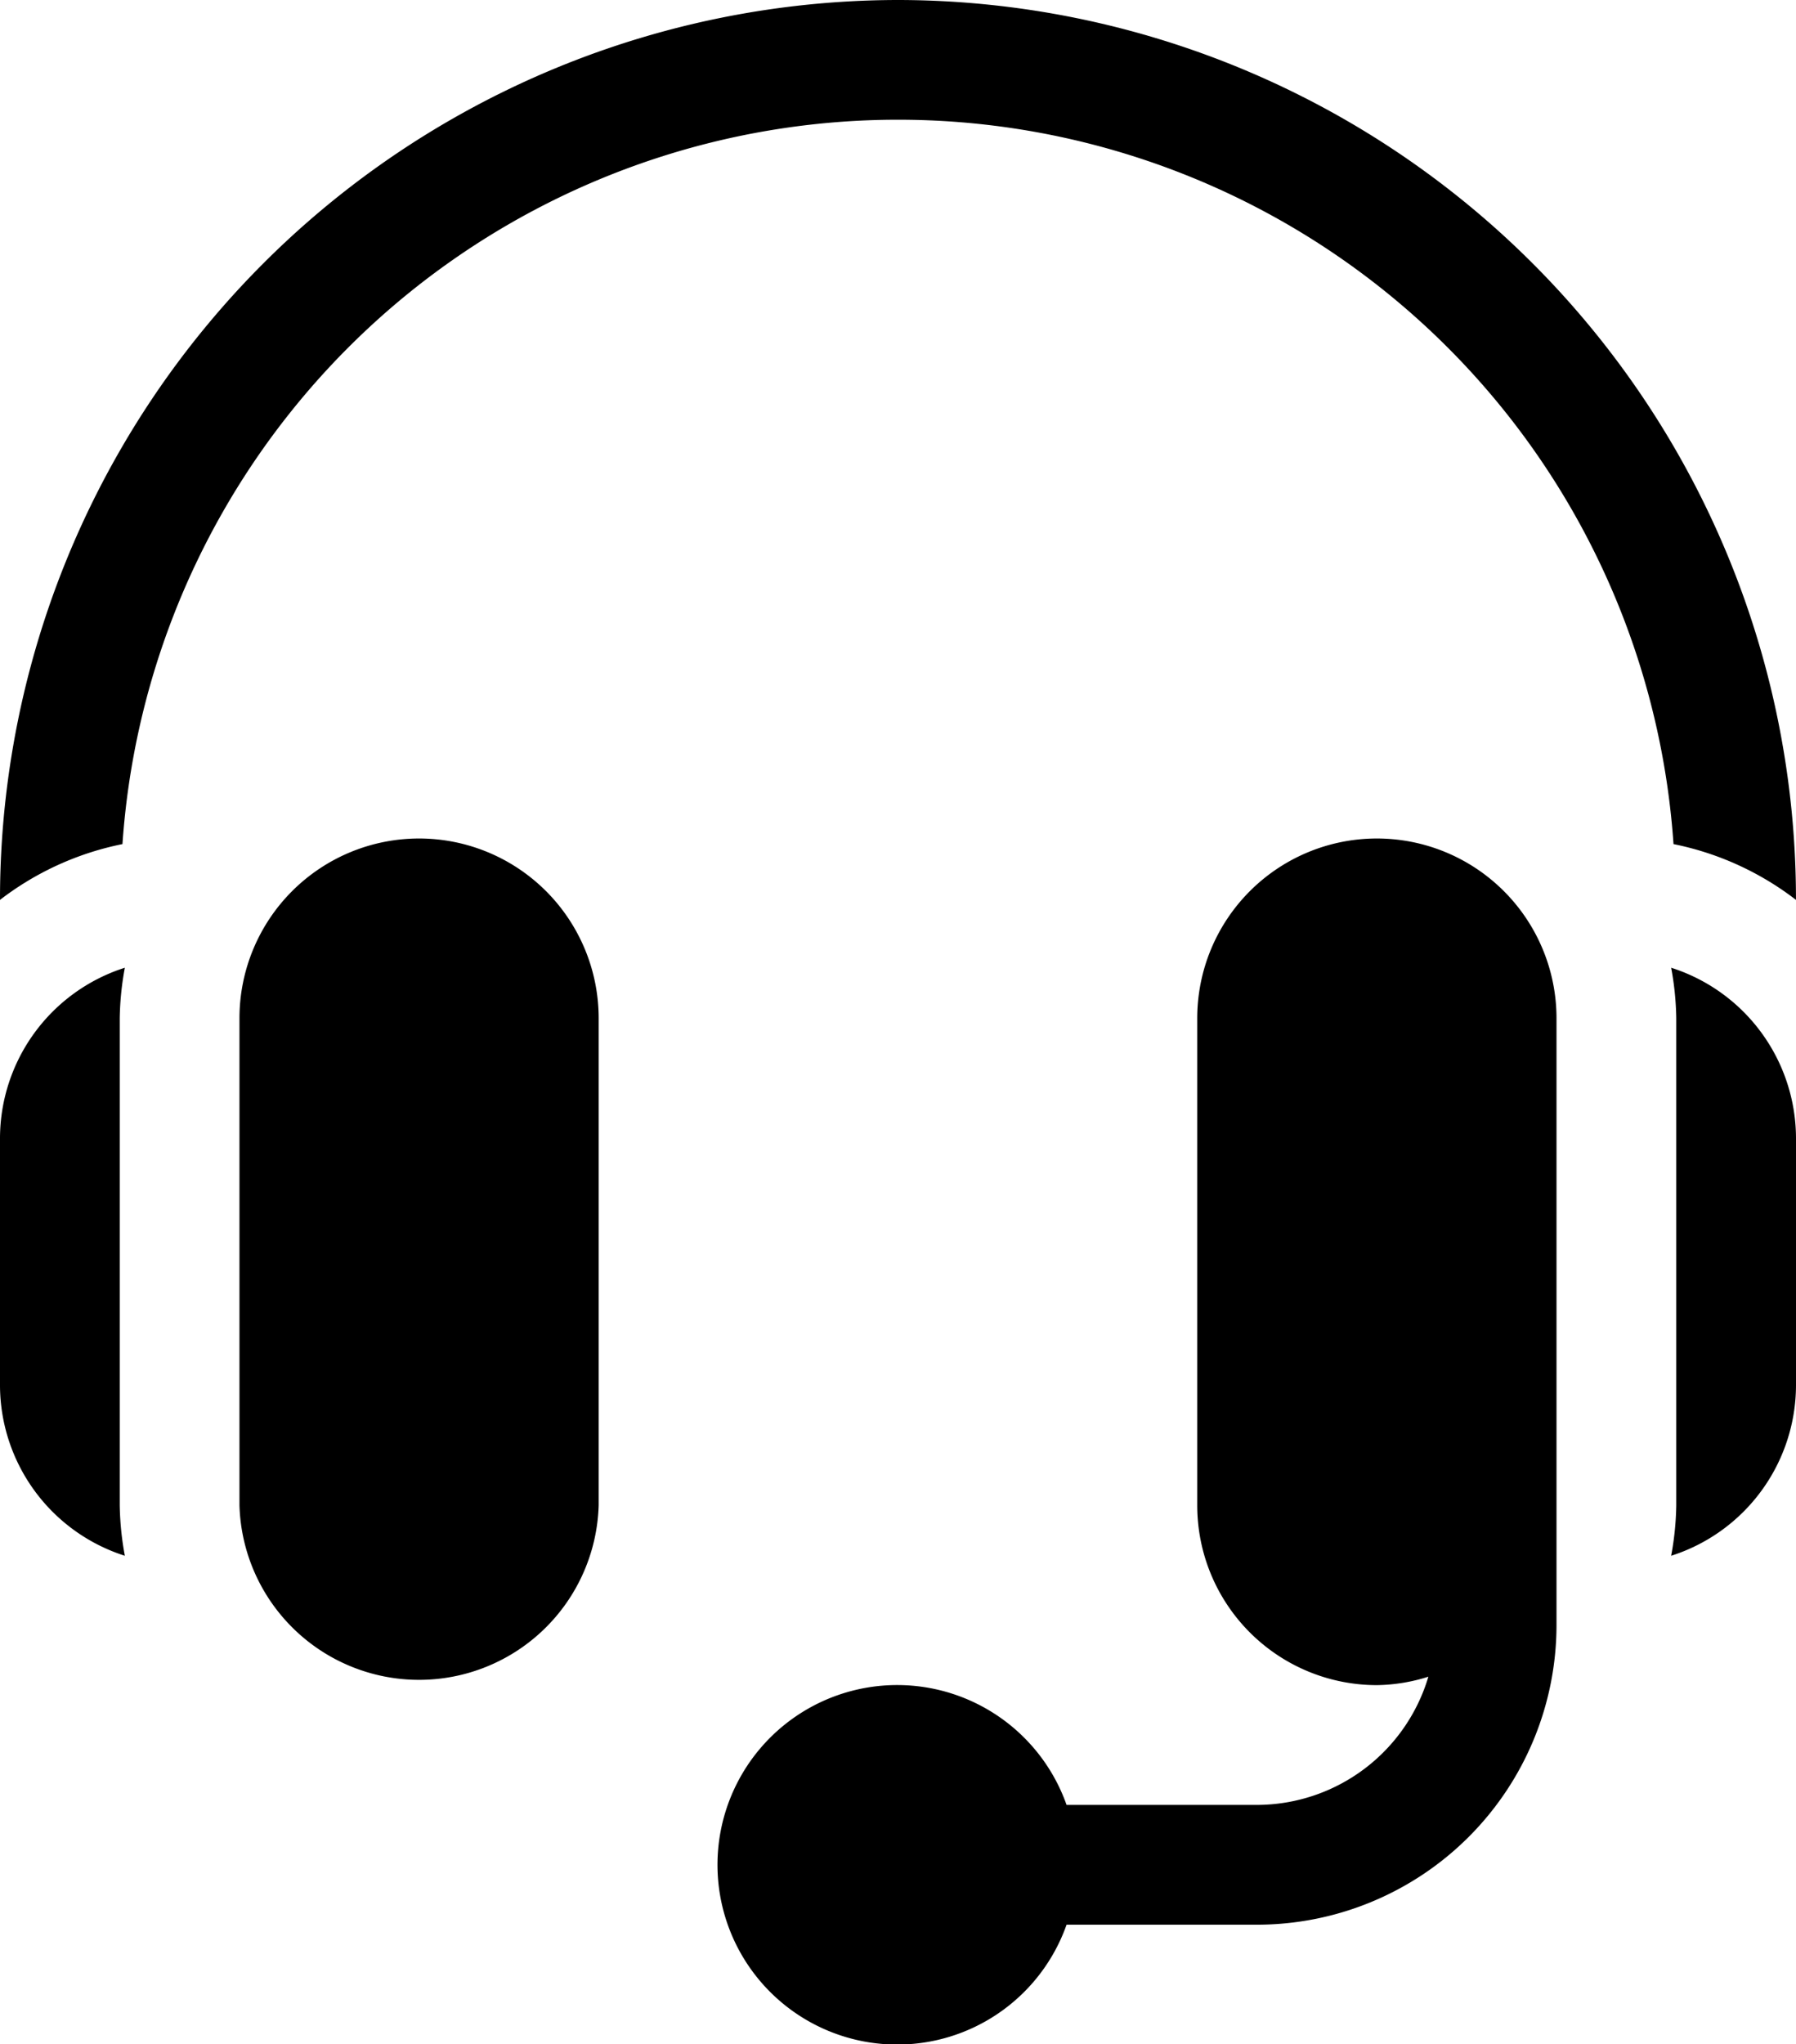
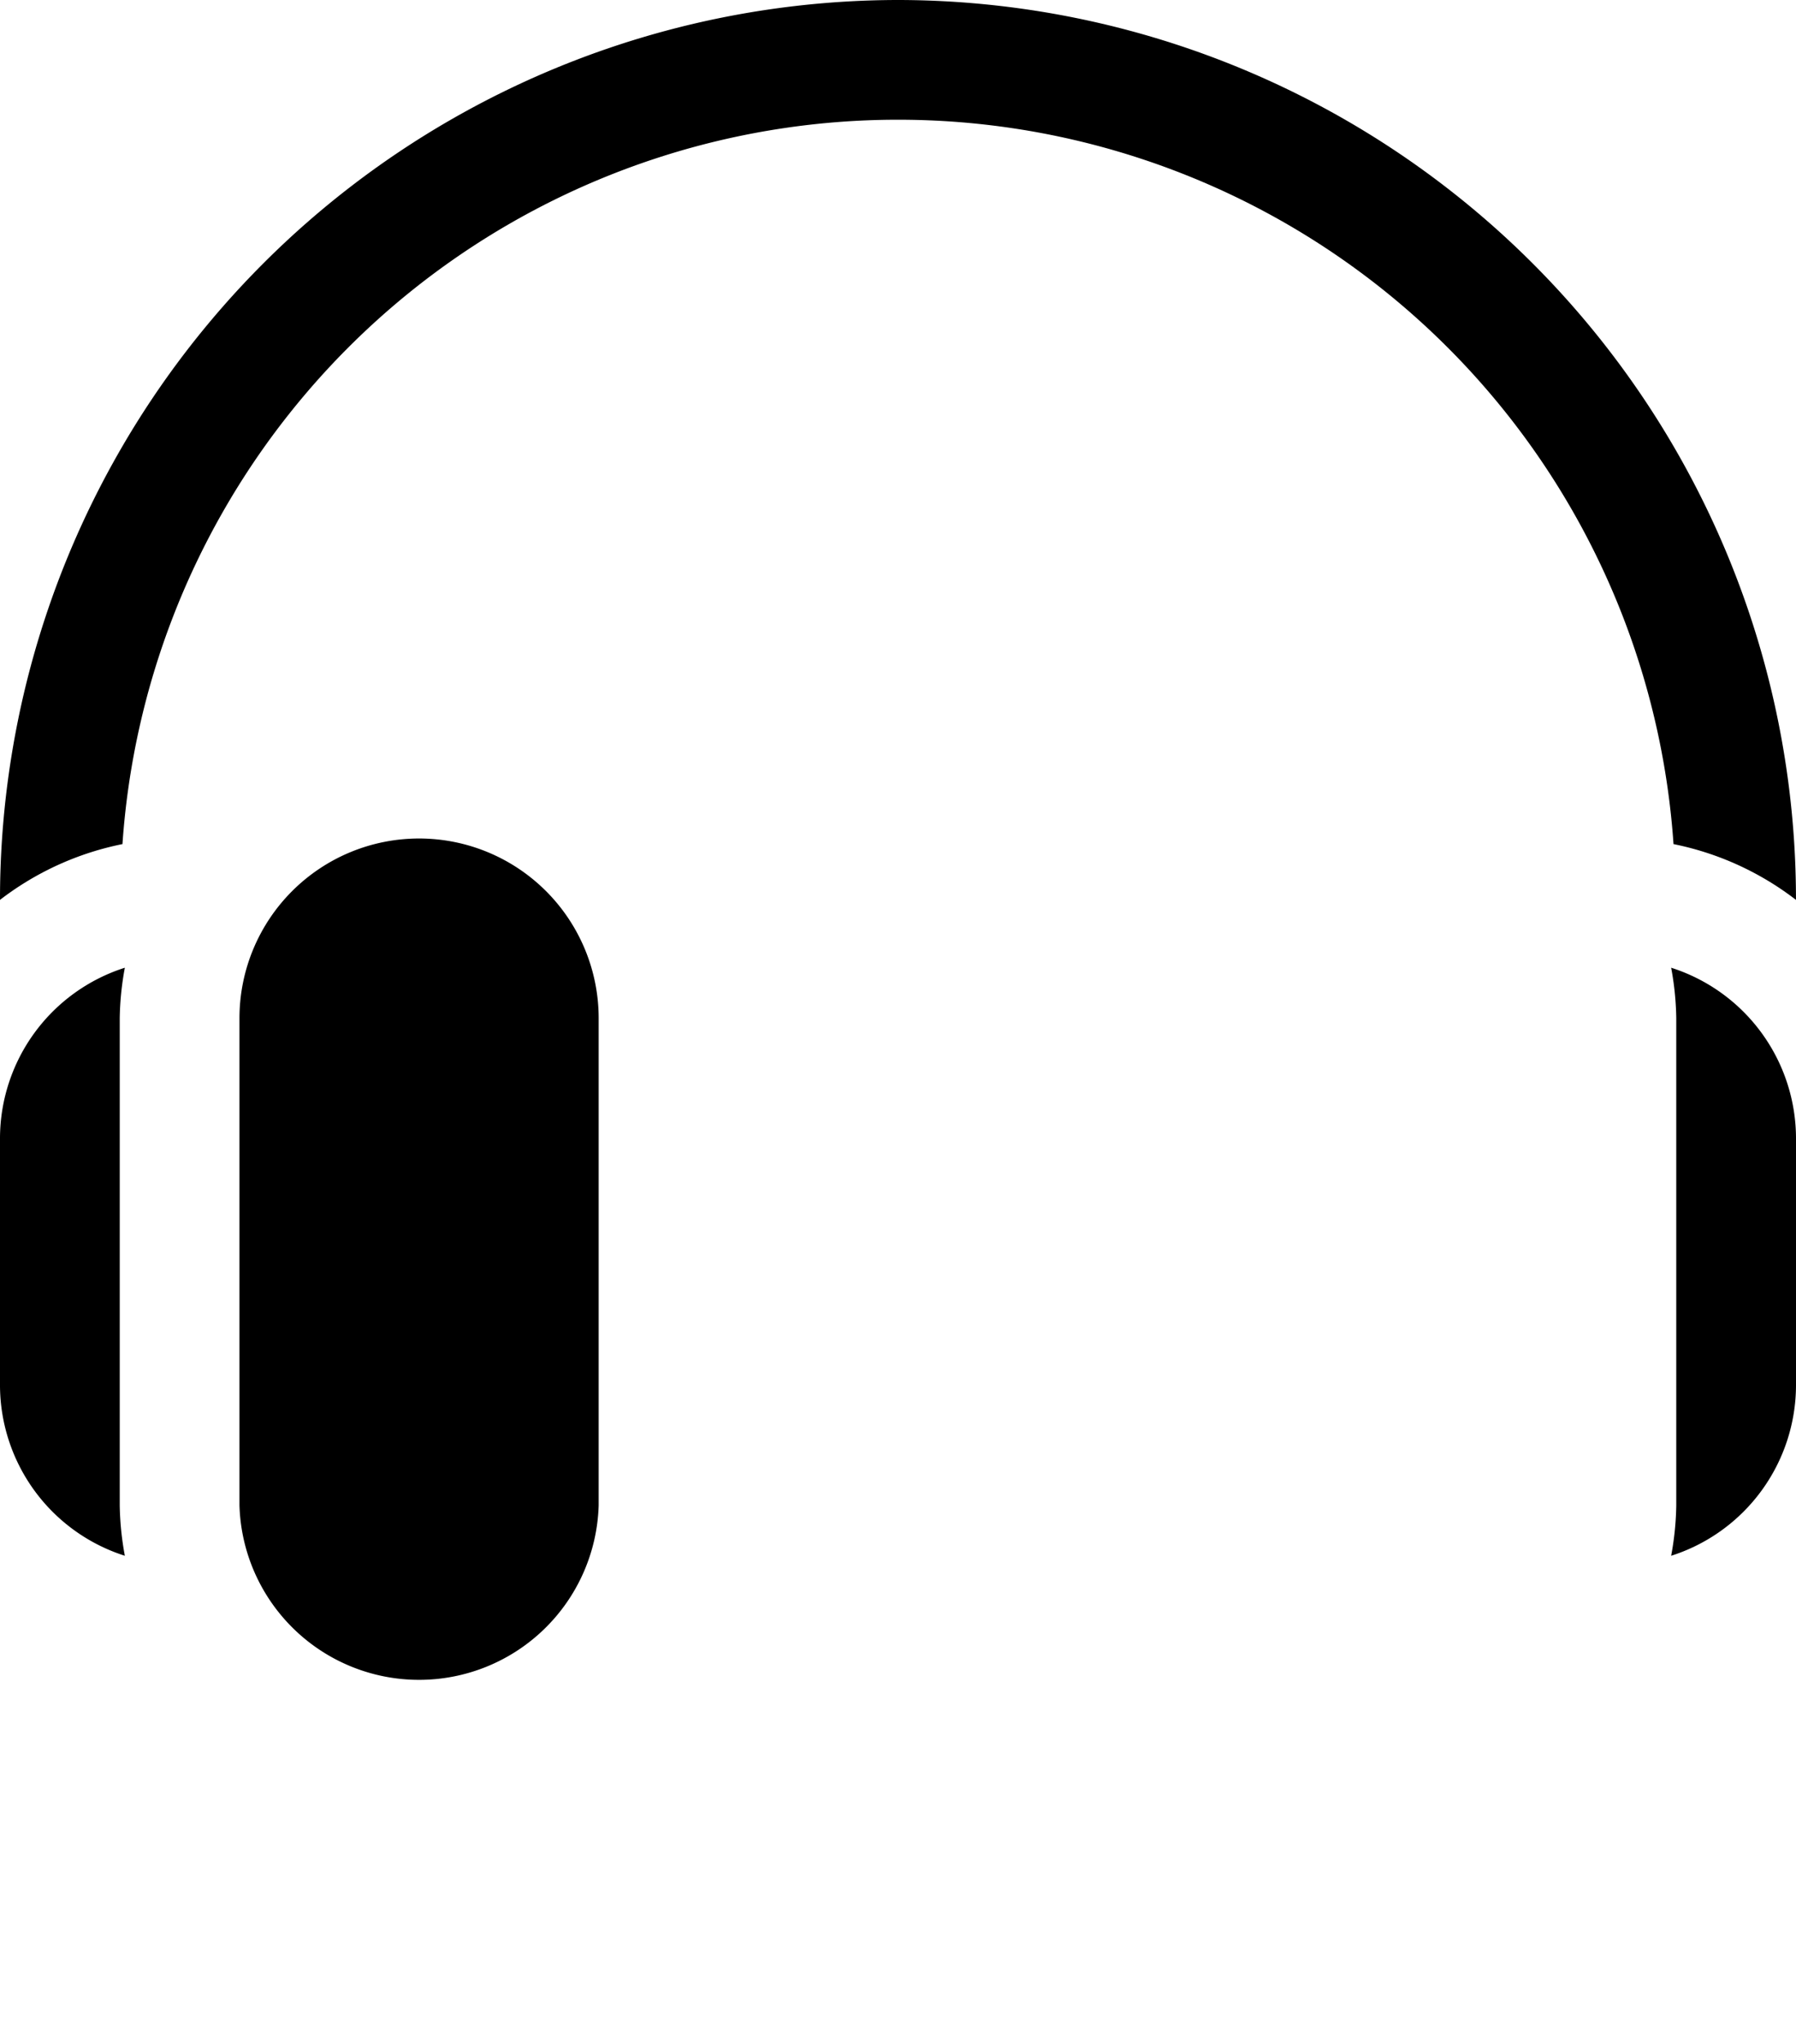
<svg xmlns="http://www.w3.org/2000/svg" width="57.975" height="65.962" viewBox="0 0 57.975 65.962">
  <g transform="translate(7.73 27.055)">
    <path d="M96.8,210a5.8,5.8,0,0,0-5.8,5.8v15.718a5.8,5.8,0,0,0,11.595,0V215.8A5.8,5.8,0,0,0,96.8,210Z" transform="translate(-91 -210)" />
  </g>
  <g transform="translate(0 31.225)">
    <path d="M34.865,243.994a9.587,9.587,0,0,1,.165-1.628A5.786,5.786,0,0,0,31,247.859v7.988a5.786,5.786,0,0,0,4.03,5.493,9.587,9.587,0,0,1-.165-1.628Z" transform="translate(-31 -242.366)" />
  </g>
  <g transform="translate(23.19 27.055)">
-     <path d="M232.257,210a5.8,5.8,0,0,0-5.8,5.8v15.718a5.8,5.8,0,0,0,5.8,5.8,5.719,5.719,0,0,0,1.661-.272,5.786,5.786,0,0,1-5.526,4.137h-6.153a5.8,5.8,0,1,0,0,3.865h6.153a9.674,9.674,0,0,0,9.662-9.662V215.8A5.8,5.8,0,0,0,232.257,210Z" transform="translate(-211 -210)" />
-   </g>
+     </g>
  <g transform="translate(53.945 31.225)">
    <path d="M449.722,242.366a9.6,9.6,0,0,1,.165,1.628v15.718a9.6,9.6,0,0,1-.165,1.628,5.786,5.786,0,0,0,4.03-5.493v-7.988A5.786,5.786,0,0,0,449.722,242.366Z" transform="translate(-449.722 -242.366)" />
  </g>
  <g transform="translate(0)">
    <path d="M59.987,0A29.019,29.019,0,0,0,31,28.987v.049a9.569,9.569,0,0,1,3.953-1.8,25.093,25.093,0,0,1,50.068,0,9.572,9.572,0,0,1,3.953,1.8v-.049A29.019,29.019,0,0,0,59.987,0Z" transform="translate(-31)" />
  </g>
</svg>